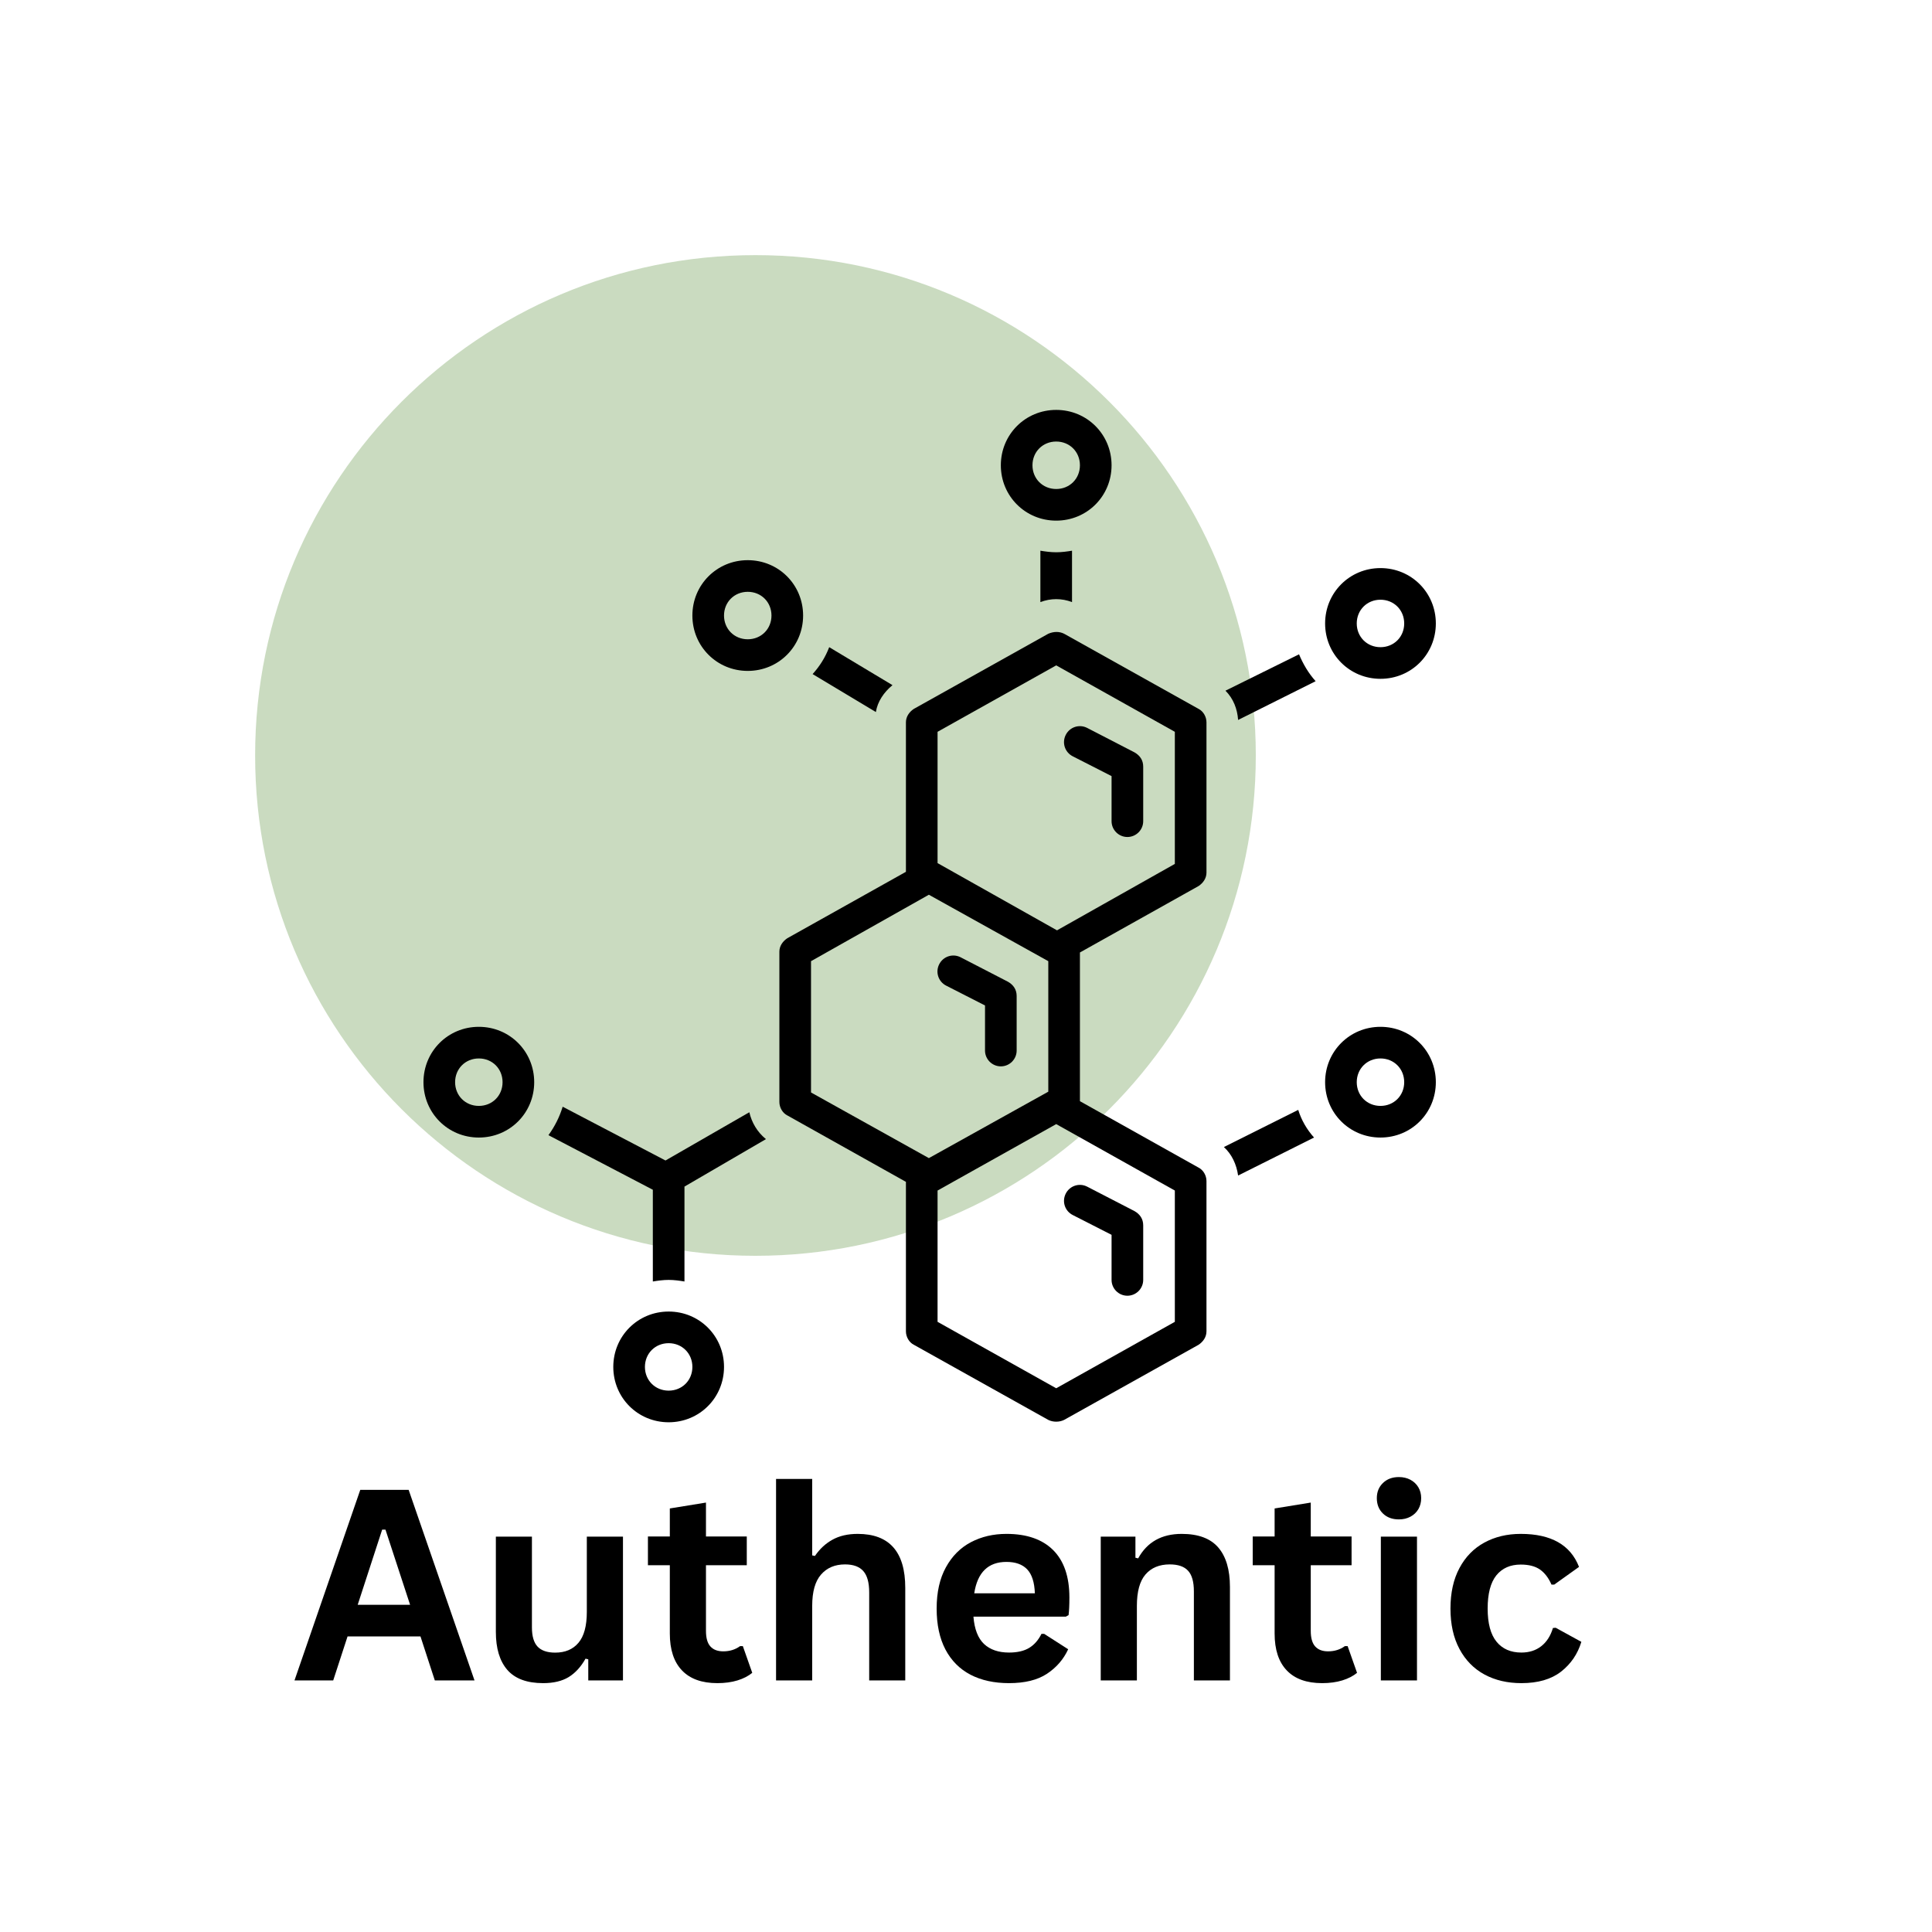
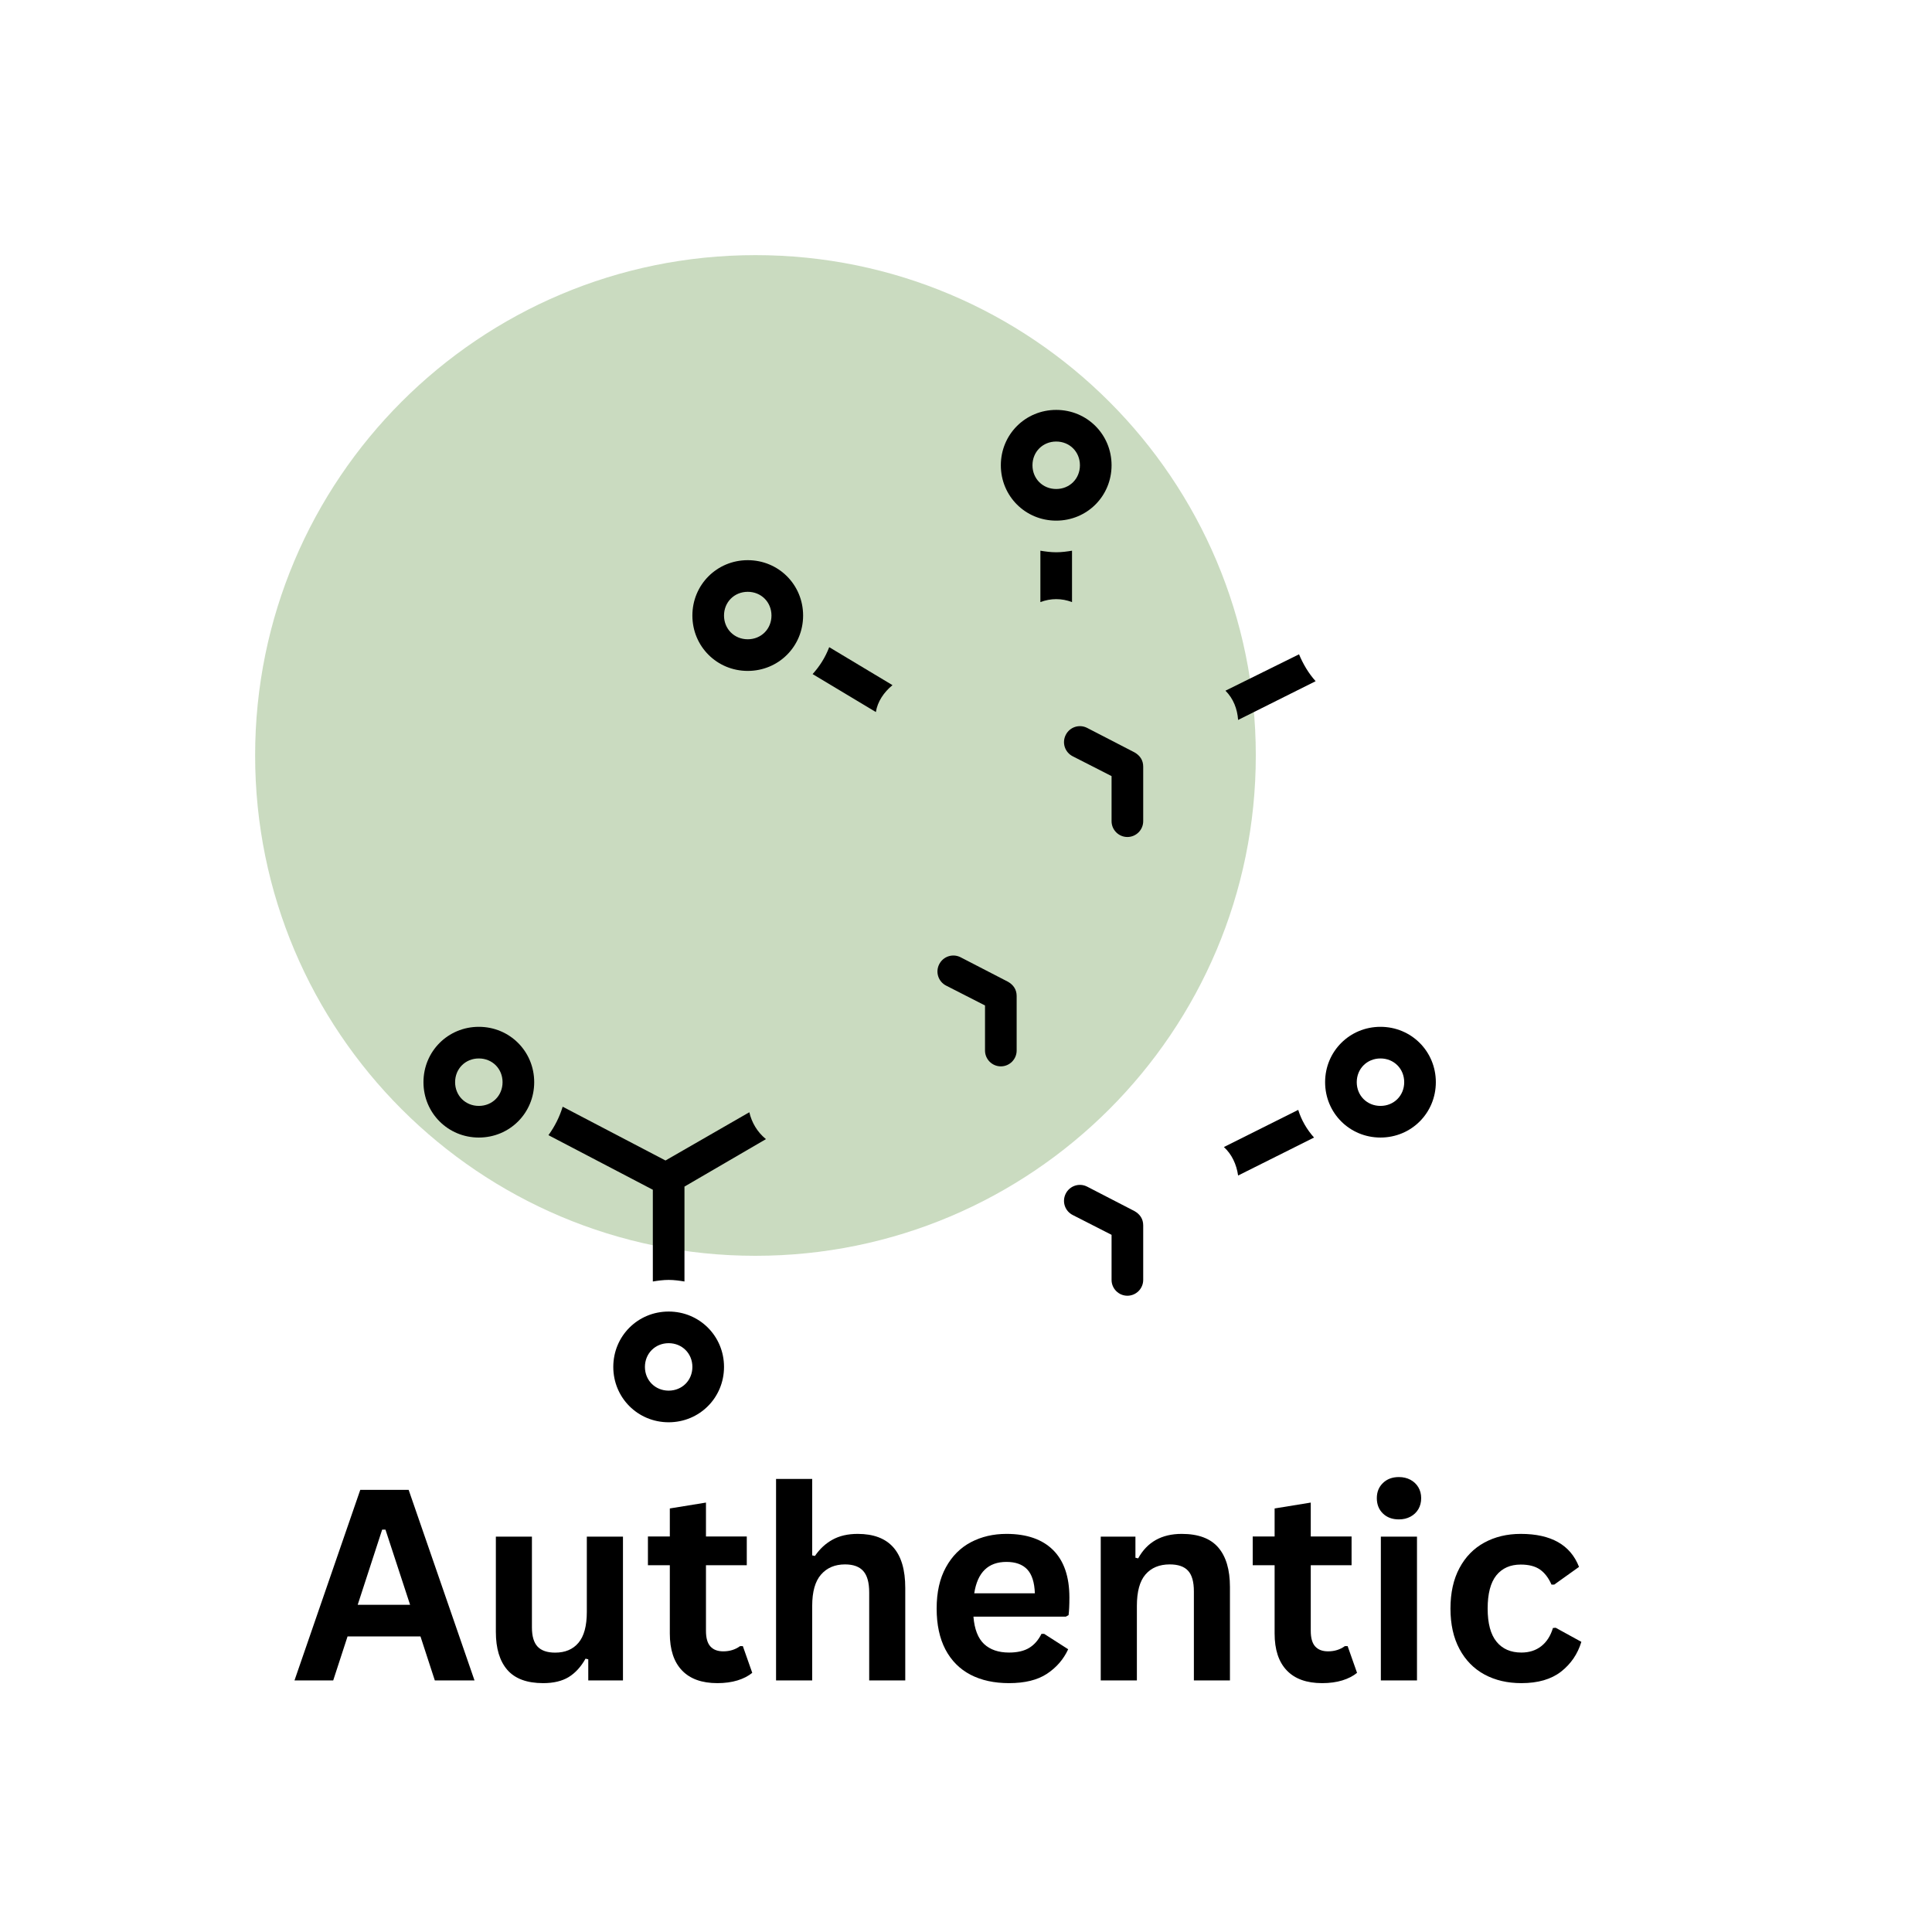
<svg xmlns="http://www.w3.org/2000/svg" version="1.0" preserveAspectRatio="xMidYMid meet" height="500" viewBox="0 0 375 375" zoomAndPan="magnify" width="500">
  <defs>
    <filter id="75251bb28f" height="100%" width="100%" y="0%" x="0%">
      <feColorMatrix color-interpolation-filters="sRGB" values="0 0 0 0 1 0 0 0 0 1 0 0 0 0 1 0 0 0 1 0" />
    </filter>
    <g />
    <mask id="f4a64781a8">
      <g filter="url(#75251bb28f)">
        <rect fill-opacity="0.25" height="450" y="-37.5" fill="#000000" width="450" x="-37.5" />
      </g>
    </mask>
    <clipPath id="b5a102f45a">
      <path clip-rule="nonzero" d="M 0.52 0.52 L 194.75 0.52 L 194.75 194.75 L 0.52 194.75 Z M 0.52 0.52" />
    </clipPath>
    <clipPath id="52b6950e4b">
      <path clip-rule="nonzero" d="M 97.633 0.52 C 44 0.52 0.52 44 0.52 97.633 C 0.52 151.27 44 194.75 97.633 194.75 C 151.27 194.75 194.75 151.27 194.75 97.633 C 194.75 44 151.27 0.52 97.633 0.52 Z M 97.633 0.52" />
    </clipPath>
    <clipPath id="02fc00da28">
      <rect height="195" y="0" width="195" x="0" />
    </clipPath>
    <clipPath id="9c16d2d013">
      <path clip-rule="nonzero" d="M 119 254 L 141 254 L 141 276.062 L 119 276.062 Z M 119 254" />
    </clipPath>
    <clipPath id="0bdc2ddcdd">
      <path clip-rule="nonzero" d="M 82.195 199 L 104 199 L 104 221 L 82.195 221 Z M 82.195 199" />
    </clipPath>
    <clipPath id="f9e7ebb5a3">
      <path clip-rule="nonzero" d="M 257 199 L 278.695 199 L 278.695 221 L 257 221 Z M 257 199" />
    </clipPath>
    <clipPath id="efeeab2ee9">
      <path clip-rule="nonzero" d="M 257 110 L 278.695 110 L 278.695 132 L 257 132 Z M 257 110" />
    </clipPath>
    <clipPath id="e78596ba06">
      <path clip-rule="nonzero" d="M 194 79.562 L 216 79.562 L 216 102 L 194 102 Z M 194 79.562" />
    </clipPath>
  </defs>
  <g mask="url(#f4a64781a8)">
    <g transform="matrix(1, 0, 0, 1, 49, 49)">
      <g clip-path="url(#02fc00da28)">
        <g clip-path="url(#b5a102f45a)">
          <g clip-path="url(#52b6950e4b)">
            <path fill-rule="nonzero" fill-opacity="1" d="M 0.52 0.52 L 194.75 0.52 L 194.75 194.75 L 0.52 194.75 Z M 0.52 0.52" fill="#2a7005" />
          </g>
        </g>
      </g>
    </g>
  </g>
  <g clip-path="url(#9c16d2d013)">
    <path fill-rule="nonzero" fill-opacity="1" d="M 129.785 254.57 C 123.801 254.57 119.039 259.332 119.039 265.316 C 119.039 271.305 123.801 276.062 129.785 276.062 C 135.773 276.062 140.531 271.305 140.531 265.316 C 140.531 259.332 135.773 254.57 129.785 254.57 Z M 129.785 269.922 C 127.176 269.922 125.18 267.926 125.18 265.316 C 125.18 262.707 127.176 260.711 129.785 260.711 C 132.398 260.711 134.391 262.707 134.391 265.316 C 134.391 267.926 132.398 269.922 129.785 269.922 Z M 129.785 269.922" fill="#000000" />
  </g>
  <g clip-path="url(#0bdc2ddcdd)">
    <path fill-rule="nonzero" fill-opacity="1" d="M 92.941 199.305 C 86.957 199.305 82.195 204.066 82.195 210.051 C 82.195 216.039 86.957 220.797 92.941 220.797 C 98.93 220.797 103.688 216.039 103.688 210.051 C 103.688 204.066 98.93 199.305 92.941 199.305 Z M 92.941 214.656 C 90.332 214.656 88.336 212.66 88.336 210.051 C 88.336 207.441 90.332 205.445 92.941 205.445 C 95.555 205.445 97.547 207.441 97.547 210.051 C 97.547 212.66 95.555 214.656 92.941 214.656 Z M 92.941 214.656" fill="#000000" />
  </g>
  <path fill-rule="nonzero" fill-opacity="1" d="M 145.445 215.887 L 129.172 225.25 L 109.215 214.812 C 108.602 216.809 107.68 218.648 106.453 220.336 L 126.715 230.93 L 126.715 248.738 C 127.637 248.586 128.711 248.43 129.785 248.43 C 130.863 248.43 131.938 248.586 132.855 248.738 L 132.855 230.316 L 148.668 221.105 C 146.98 219.723 145.906 217.883 145.445 215.887 Z M 145.445 215.887" fill="#000000" />
  <path fill-rule="nonzero" fill-opacity="1" d="M 251.984 215.426 L 237.555 222.641 C 239.09 224.023 240.012 226.02 240.316 228.168 L 255.055 220.797 C 253.676 219.262 252.598 217.422 251.984 215.426 Z M 251.984 215.426" fill="#000000" />
-   <path fill-rule="nonzero" fill-opacity="1" d="M 232.641 226.633 L 209.613 213.738 L 209.613 184.875 L 232.641 171.98 C 233.562 171.367 234.176 170.445 234.176 169.371 L 234.176 140.203 C 234.176 139.129 233.562 138.055 232.641 137.594 L 206.543 123.008 C 205.625 122.547 204.551 122.547 203.473 123.008 L 177.375 137.594 C 176.457 138.207 175.84 139.129 175.84 140.203 L 175.84 169.219 L 152.812 182.113 C 151.895 182.727 151.277 183.648 151.277 184.723 L 151.277 213.891 C 151.277 214.965 151.895 216.039 152.812 216.5 L 175.84 229.395 L 175.84 258.41 C 175.84 259.484 176.457 260.559 177.375 261.02 C 177.375 261.02 203.473 275.602 203.473 275.602 C 204.395 276.062 205.625 276.062 206.543 275.602 L 232.641 261.02 C 233.562 260.406 234.176 259.484 234.176 258.41 L 234.176 229.242 C 234.176 228.168 233.562 227.094 232.641 226.633 Z M 205.008 129.148 L 228.035 142.043 L 228.035 167.684 L 205.164 180.578 L 181.98 167.527 L 181.98 142.043 Z M 157.418 186.562 L 180.293 173.668 L 203.473 186.562 L 203.473 211.895 L 180.293 224.789 L 157.418 212.047 Z M 228.035 256.566 L 205.008 269.461 L 181.98 256.566 L 181.98 231.082 L 205.008 218.188 L 228.035 231.082 Z M 228.035 256.566" fill="#000000" />
  <g clip-path="url(#f9e7ebb5a3)">
    <path fill-rule="nonzero" fill-opacity="1" d="M 267.949 199.305 C 261.965 199.305 257.203 204.066 257.203 210.051 C 257.203 216.039 261.965 220.797 267.949 220.797 C 273.938 220.797 278.695 216.039 278.695 210.051 C 278.695 204.066 273.938 199.305 267.949 199.305 Z M 267.949 214.656 C 265.34 214.656 263.344 212.66 263.344 210.051 C 263.344 207.441 265.34 205.445 267.949 205.445 C 270.562 205.445 272.555 207.441 272.555 210.051 C 272.555 212.66 270.562 214.656 267.949 214.656 Z M 267.949 214.656" fill="#000000" />
  </g>
  <g clip-path="url(#efeeab2ee9)">
-     <path fill-rule="nonzero" fill-opacity="1" d="M 267.949 131.758 C 273.938 131.758 278.695 127 278.695 121.012 C 278.695 115.027 273.938 110.266 267.949 110.266 C 261.965 110.266 257.203 115.027 257.203 121.012 C 257.203 127 261.965 131.758 267.949 131.758 Z M 267.949 116.406 C 270.562 116.406 272.555 118.402 272.555 121.012 C 272.555 123.621 270.562 125.617 267.949 125.617 C 265.34 125.617 263.344 123.621 263.344 121.012 C 263.344 118.402 265.34 116.406 267.949 116.406 Z M 267.949 116.406" fill="#000000" />
-   </g>
+     </g>
  <path fill-rule="nonzero" fill-opacity="1" d="M 145.137 130.223 C 151.125 130.223 155.883 125.465 155.883 119.477 C 155.883 113.492 151.125 108.73 145.137 108.73 C 139.152 108.73 134.391 113.492 134.391 119.477 C 134.391 125.465 139.152 130.223 145.137 130.223 Z M 145.137 114.871 C 147.75 114.871 149.742 116.867 149.742 119.477 C 149.742 122.086 147.75 124.082 145.137 124.082 C 142.527 124.082 140.531 122.086 140.531 119.477 C 140.531 116.867 142.527 114.871 145.137 114.871 Z M 145.137 114.871" fill="#000000" />
  <g clip-path="url(#e78596ba06)">
    <path fill-rule="nonzero" fill-opacity="1" d="M 205.008 101.055 C 210.996 101.055 215.754 96.297 215.754 90.309 C 215.754 84.324 210.996 79.562 205.008 79.562 C 199.023 79.562 194.262 84.324 194.262 90.309 C 194.262 96.297 199.023 101.055 205.008 101.055 Z M 205.008 85.703 C 207.621 85.703 209.613 87.699 209.613 90.309 C 209.613 92.918 207.621 94.914 205.008 94.914 C 202.398 94.914 200.402 92.918 200.402 90.309 C 200.402 87.699 202.398 85.703 205.008 85.703 Z M 205.008 85.703" fill="#000000" />
  </g>
  <path fill-rule="nonzero" fill-opacity="1" d="M 208.234 235.844 L 215.754 239.68 L 215.754 248.43 C 215.754 250.121 217.137 251.5 218.824 251.5 C 220.516 251.5 221.895 250.121 221.895 248.43 L 221.895 237.84 C 221.895 236.609 221.281 235.688 220.207 235.074 L 210.996 230.316 C 209.461 229.547 207.621 230.164 206.852 231.699 C 206.086 233.234 206.699 235.074 208.234 235.844 Z M 208.234 235.844" fill="#000000" />
  <path fill-rule="nonzero" fill-opacity="1" d="M 183.672 191.324 L 191.191 195.16 L 191.191 203.91 C 191.191 205.602 192.574 206.98 194.262 206.98 C 195.953 206.98 197.332 205.602 197.332 203.91 L 197.332 193.32 C 197.332 192.09 196.719 191.168 195.645 190.555 L 186.434 185.797 C 184.898 185.027 183.059 185.645 182.289 187.18 C 181.523 188.715 182.137 190.555 183.672 191.324 Z M 183.672 191.324" fill="#000000" />
  <path fill-rule="nonzero" fill-opacity="1" d="M 240.316 139.742 L 255.363 132.219 C 253.98 130.684 252.906 128.844 252.141 127 L 237.863 134.062 C 239.398 135.598 240.164 137.594 240.316 139.742 Z M 240.316 139.742" fill="#000000" />
  <path fill-rule="nonzero" fill-opacity="1" d="M 201.938 106.891 L 201.938 116.867 C 203.934 116.102 206.086 116.102 208.078 116.867 L 208.078 106.891 C 207.16 107.043 206.086 107.195 205.008 107.195 C 203.934 107.195 202.859 107.043 201.938 106.891 Z M 201.938 106.891" fill="#000000" />
  <path fill-rule="nonzero" fill-opacity="1" d="M 173.23 132.988 L 160.949 125.617 C 160.184 127.613 159.109 129.305 157.727 130.84 L 170.008 138.207 C 170.316 136.211 171.543 134.367 173.23 132.988 Z M 173.23 132.988" fill="#000000" />
  <path fill-rule="nonzero" fill-opacity="1" d="M 208.234 146.805 L 215.754 150.641 L 215.754 159.391 C 215.754 161.082 217.137 162.461 218.824 162.461 C 220.516 162.461 221.895 161.082 221.895 159.391 L 221.895 148.801 C 221.895 147.57 221.281 146.648 220.207 146.035 L 210.996 141.277 C 209.461 140.508 207.621 141.125 206.852 142.66 C 206.086 144.195 206.699 146.035 208.234 146.805 Z M 208.234 146.805" fill="#000000" />
  <g fill-opacity="1" fill="#000000">
    <g transform="translate(56.6, 326.165)">
      <g>
        <path d="M 35.5 0 L 27.797 0 L 25.016 -8.531 L 10.859 -8.531 L 8.078 0 L 0.562 0 L 13.328 -36.984 L 22.719 -36.984 Z M 17.578 -29.266 L 12.828 -14.672 L 23 -14.672 L 18.219 -29.266 Z M 17.578 -29.266" />
      </g>
    </g>
  </g>
  <g fill-opacity="1" fill="#000000">
    <g transform="translate(92.652, 326.165)">
      <g>
        <path d="M 12.781 0.531 C 9.645 0.531 7.328 -0.32 5.828 -2.031 C 4.336 -3.75 3.594 -6.207 3.594 -9.406 L 3.594 -27.906 L 10.594 -27.906 L 10.594 -10.297 C 10.594 -8.586 10.957 -7.344 11.688 -6.562 C 12.426 -5.781 13.566 -5.391 15.109 -5.391 C 17.047 -5.391 18.551 -6.023 19.625 -7.297 C 20.707 -8.566 21.25 -10.57 21.25 -13.312 L 21.25 -27.906 L 28.266 -27.906 L 28.266 0 L 21.531 0 L 21.531 -4.094 L 21 -4.219 C 20.102 -2.625 19.008 -1.43 17.719 -0.641 C 16.426 0.141 14.781 0.531 12.781 0.531 Z M 12.781 0.531" />
      </g>
    </g>
  </g>
  <g fill-opacity="1" fill="#000000">
    <g transform="translate(124.934, 326.165)">
      <g>
        <path d="M 19.25 -6.656 L 21.078 -1.469 C 20.316 -0.844 19.363 -0.352 18.219 0 C 17.07 0.352 15.77 0.531 14.312 0.531 C 11.301 0.531 9.008 -0.289 7.438 -1.938 C 5.863 -3.582 5.078 -5.973 5.078 -9.109 L 5.078 -22.359 L 0.828 -22.359 L 0.828 -27.938 L 5.078 -27.938 L 5.078 -33.375 L 12.094 -34.516 L 12.094 -27.938 L 20.016 -27.938 L 20.016 -22.359 L 12.094 -22.359 L 12.094 -9.609 C 12.094 -8.234 12.379 -7.227 12.953 -6.594 C 13.523 -5.957 14.359 -5.641 15.453 -5.641 C 16.703 -5.641 17.789 -5.977 18.719 -6.656 Z M 19.25 -6.656" />
      </g>
    </g>
  </g>
  <g fill-opacity="1" fill="#000000">
    <g transform="translate(146.616, 326.165)">
      <g>
        <path d="M 4.016 0 L 4.016 -39.109 L 11.031 -39.109 L 11.031 -24.266 L 11.562 -24.156 C 12.488 -25.52 13.625 -26.57 14.969 -27.312 C 16.32 -28.062 17.953 -28.438 19.859 -28.438 C 26.016 -28.438 29.094 -24.945 29.094 -17.969 L 29.094 0 L 22.094 0 L 22.094 -17.078 C 22.094 -18.984 21.711 -20.363 20.953 -21.219 C 20.191 -22.082 19.008 -22.516 17.406 -22.516 C 15.445 -22.516 13.895 -21.859 12.75 -20.547 C 11.602 -19.242 11.031 -17.211 11.031 -14.453 L 11.031 0 Z M 4.016 0" />
      </g>
    </g>
  </g>
  <g fill-opacity="1" fill="#000000">
    <g transform="translate(179.303, 326.165)">
      <g>
        <path d="M 27.578 -12.375 L 9.641 -12.375 C 9.836 -9.945 10.523 -8.176 11.703 -7.062 C 12.891 -5.957 14.504 -5.406 16.547 -5.406 C 18.148 -5.406 19.445 -5.703 20.438 -6.297 C 21.438 -6.898 22.238 -7.812 22.844 -9.031 L 23.375 -9.031 L 28.031 -6.047 C 27.125 -4.086 25.75 -2.5 23.906 -1.281 C 22.07 -0.07 19.617 0.531 16.547 0.531 C 13.66 0.531 11.164 -0.016 9.062 -1.109 C 6.969 -2.203 5.348 -3.832 4.203 -6 C 3.066 -8.176 2.5 -10.82 2.5 -13.938 C 2.5 -17.113 3.098 -19.785 4.297 -21.953 C 5.492 -24.129 7.113 -25.754 9.156 -26.828 C 11.195 -27.898 13.492 -28.438 16.047 -28.438 C 19.984 -28.438 23.004 -27.391 25.109 -25.297 C 27.211 -23.203 28.266 -20.133 28.266 -16.094 C 28.266 -14.625 28.211 -13.484 28.109 -12.672 Z M 21.562 -16.906 C 21.488 -19.031 20.992 -20.578 20.078 -21.547 C 19.16 -22.516 17.816 -23 16.047 -23 C 12.504 -23 10.422 -20.969 9.797 -16.906 Z M 21.562 -16.906" />
      </g>
    </g>
  </g>
  <g fill-opacity="1" fill="#000000">
    <g transform="translate(209.637, 326.165)">
      <g>
        <path d="M 4.016 0 L 4.016 -27.906 L 10.75 -27.906 L 10.75 -23.812 L 11.281 -23.688 C 13.02 -26.852 15.836 -28.438 19.734 -28.438 C 22.953 -28.438 25.316 -27.555 26.828 -25.797 C 28.336 -24.047 29.094 -21.492 29.094 -18.141 L 29.094 0 L 22.094 0 L 22.094 -17.281 C 22.094 -19.133 21.719 -20.469 20.969 -21.281 C 20.227 -22.102 19.039 -22.516 17.406 -22.516 C 15.395 -22.516 13.828 -21.863 12.703 -20.562 C 11.586 -19.27 11.031 -17.234 11.031 -14.453 L 11.031 0 Z M 4.016 0" />
      </g>
    </g>
  </g>
  <g fill-opacity="1" fill="#000000">
    <g transform="translate(242.324, 326.165)">
      <g>
        <path d="M 19.25 -6.656 L 21.078 -1.469 C 20.316 -0.844 19.363 -0.352 18.219 0 C 17.07 0.352 15.77 0.531 14.312 0.531 C 11.301 0.531 9.008 -0.289 7.438 -1.938 C 5.863 -3.582 5.078 -5.973 5.078 -9.109 L 5.078 -22.359 L 0.828 -22.359 L 0.828 -27.938 L 5.078 -27.938 L 5.078 -33.375 L 12.094 -34.516 L 12.094 -27.938 L 20.016 -27.938 L 20.016 -22.359 L 12.094 -22.359 L 12.094 -9.609 C 12.094 -8.234 12.379 -7.227 12.953 -6.594 C 13.523 -5.957 14.359 -5.641 15.453 -5.641 C 16.703 -5.641 17.789 -5.977 18.719 -6.656 Z M 19.25 -6.656" />
      </g>
    </g>
  </g>
  <g fill-opacity="1" fill="#000000">
    <g transform="translate(264.006, 326.165)">
      <g>
        <path d="M 7.516 -31.25 C 6.242 -31.25 5.211 -31.629 4.422 -32.391 C 3.629 -33.16 3.234 -34.156 3.234 -35.375 C 3.234 -36.57 3.629 -37.551 4.422 -38.312 C 5.211 -39.082 6.242 -39.469 7.516 -39.469 C 8.359 -39.469 9.109 -39.289 9.766 -38.938 C 10.422 -38.582 10.93 -38.098 11.297 -37.484 C 11.66 -36.867 11.844 -36.164 11.844 -35.375 C 11.844 -34.57 11.66 -33.859 11.297 -33.234 C 10.93 -32.617 10.422 -32.133 9.766 -31.781 C 9.109 -31.426 8.359 -31.25 7.516 -31.25 Z M 4.016 0 L 4.016 -27.906 L 11.031 -27.906 L 11.031 0 Z M 4.016 0" />
      </g>
    </g>
  </g>
  <g fill-opacity="1" fill="#000000">
    <g transform="translate(279.034, 326.165)">
      <g>
        <path d="M 16.266 0.531 C 13.566 0.531 11.18 -0.023 9.109 -1.141 C 7.035 -2.266 5.414 -3.914 4.25 -6.094 C 3.082 -8.27 2.5 -10.883 2.5 -13.938 C 2.5 -17.008 3.082 -19.633 4.25 -21.812 C 5.414 -23.988 7.023 -25.633 9.078 -26.75 C 11.141 -27.875 13.492 -28.438 16.141 -28.438 C 22.023 -28.438 25.797 -26.301 27.453 -22.031 L 22.641 -18.594 L 22.109 -18.594 C 21.535 -19.906 20.789 -20.879 19.875 -21.516 C 18.957 -22.16 17.711 -22.484 16.141 -22.484 C 14.117 -22.484 12.539 -21.785 11.406 -20.391 C 10.281 -18.992 9.719 -16.844 9.719 -13.938 C 9.719 -11.07 10.289 -8.93 11.438 -7.516 C 12.582 -6.109 14.191 -5.406 16.266 -5.406 C 17.785 -5.406 19.07 -5.816 20.125 -6.641 C 21.176 -7.461 21.93 -8.641 22.391 -10.172 L 22.922 -10.219 L 27.906 -7.484 C 27.195 -5.129 25.883 -3.203 23.969 -1.703 C 22.051 -0.211 19.484 0.531 16.266 0.531 Z M 16.266 0.531" />
      </g>
    </g>
  </g>
  <g fill-opacity="1" fill="#000000">
    <g transform="translate(307.804, 326.165)">
      <g />
    </g>
  </g>
</svg>